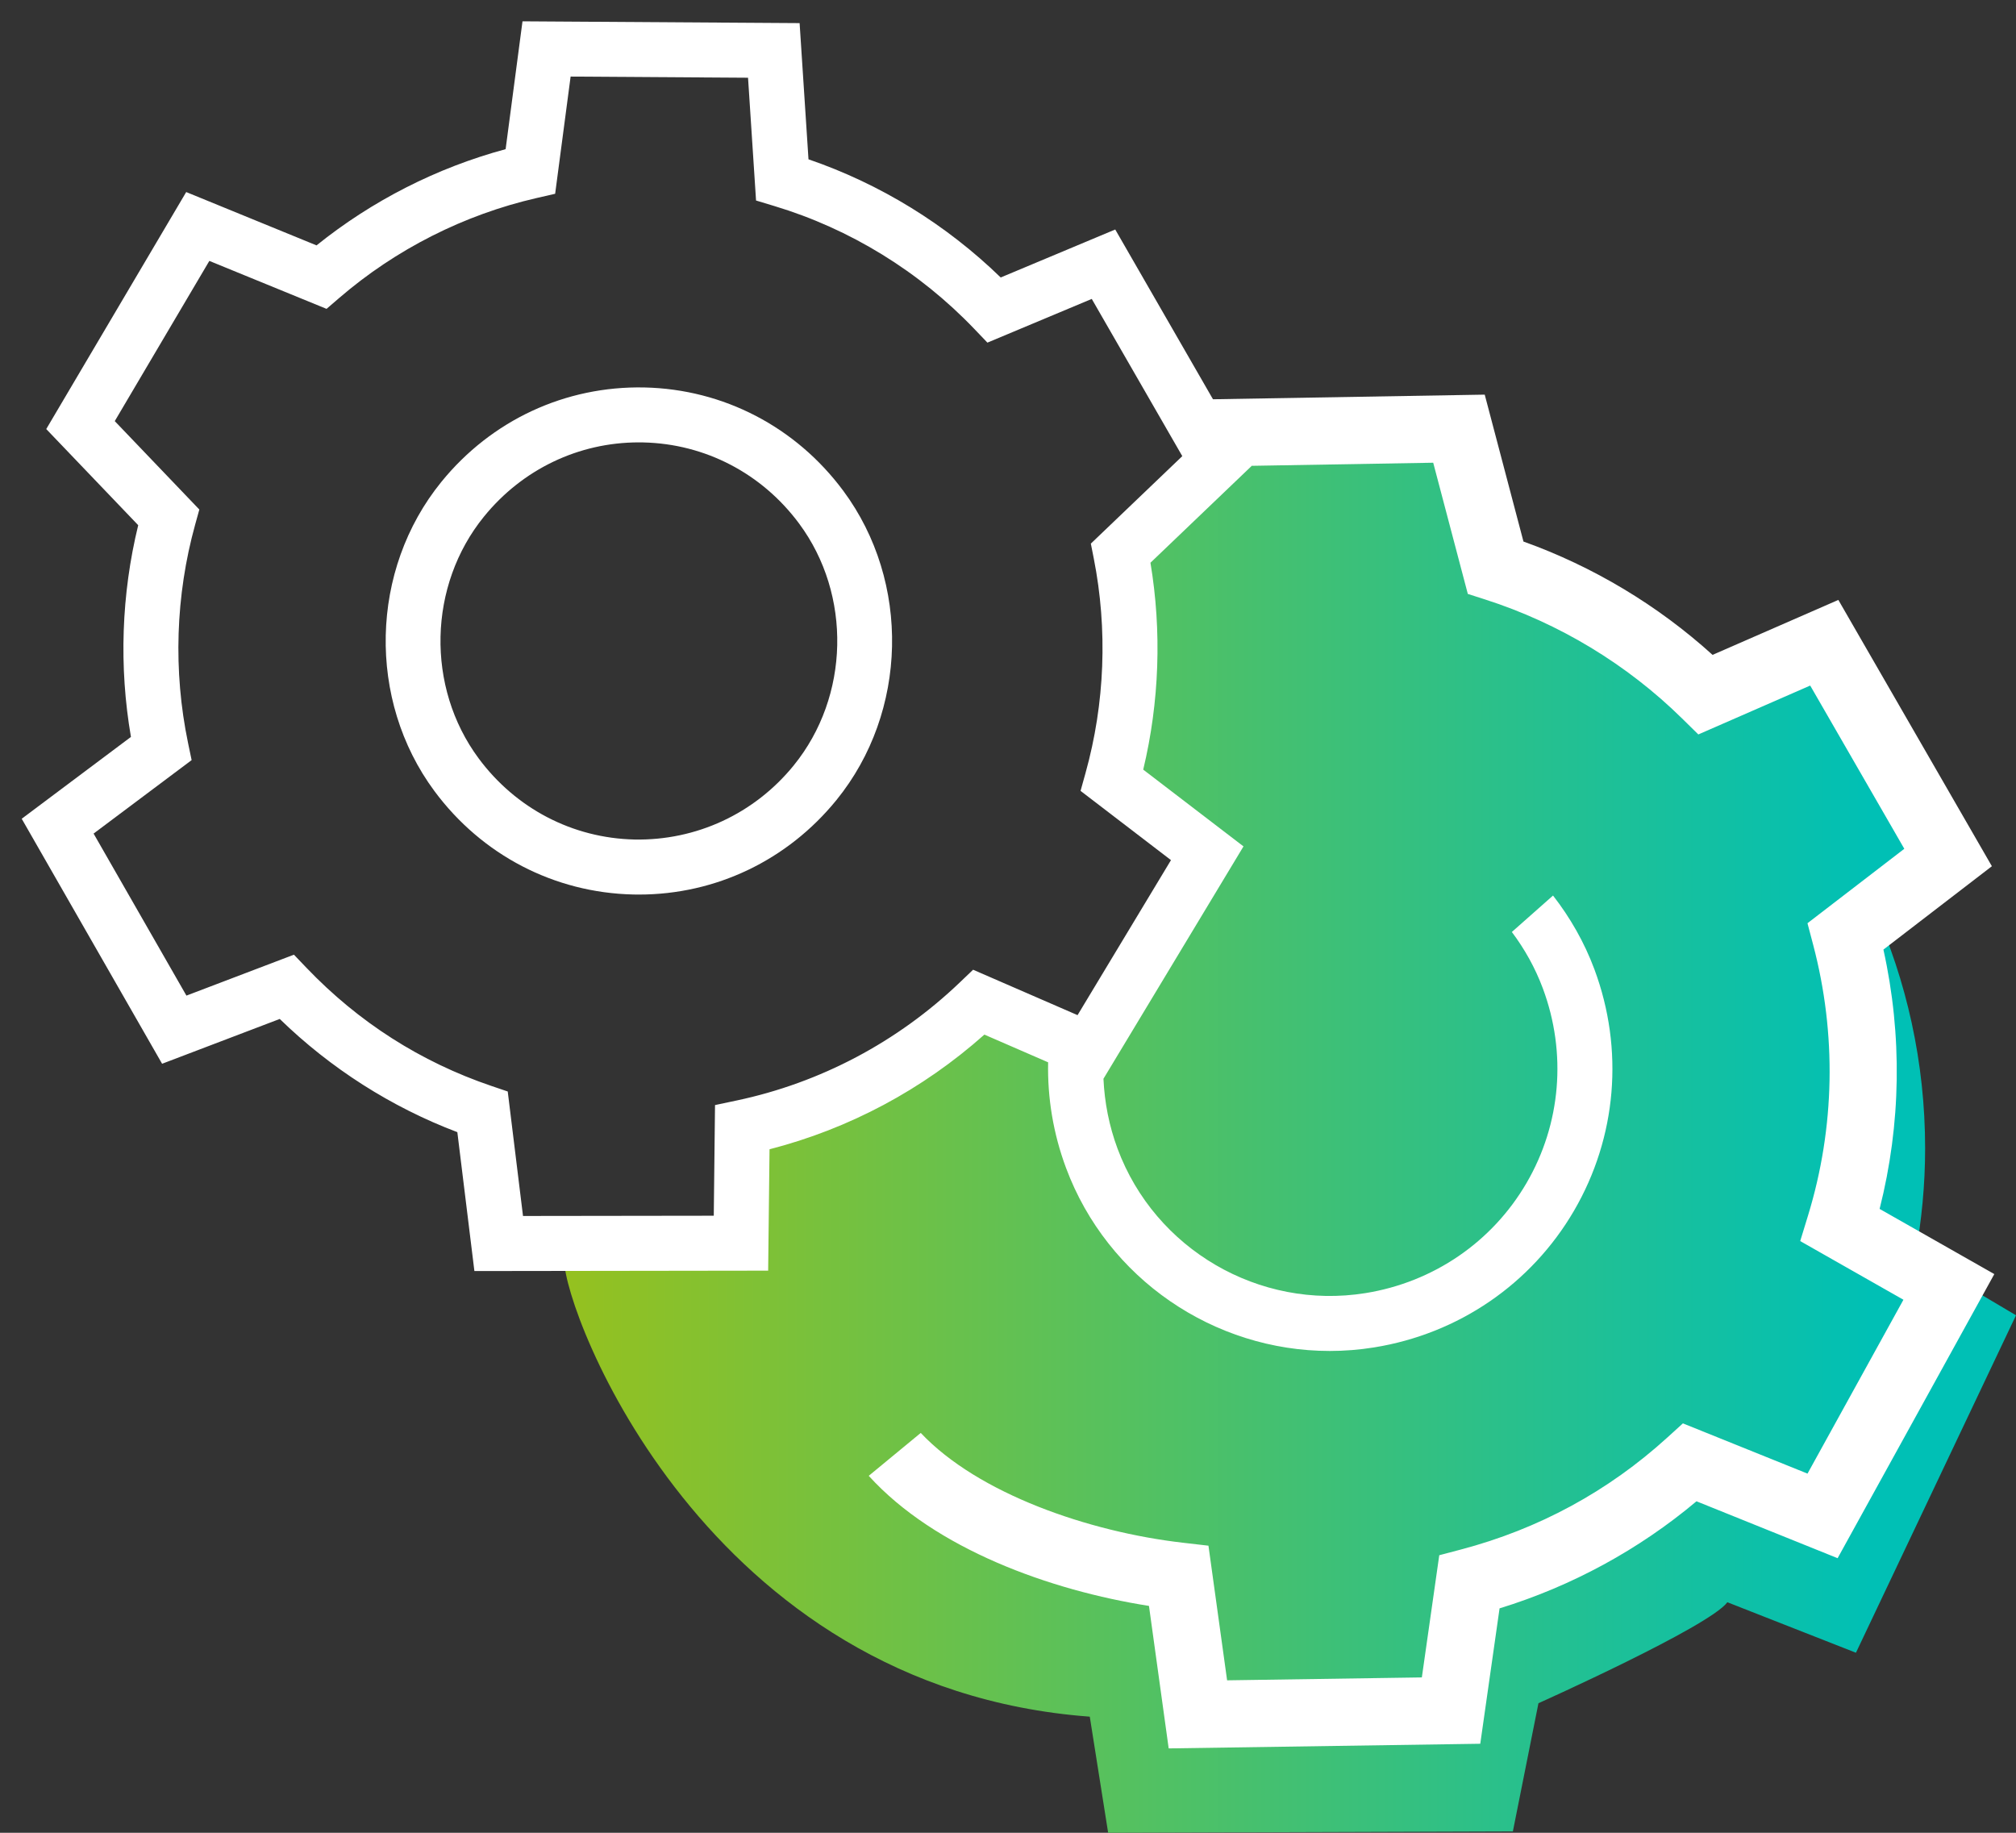
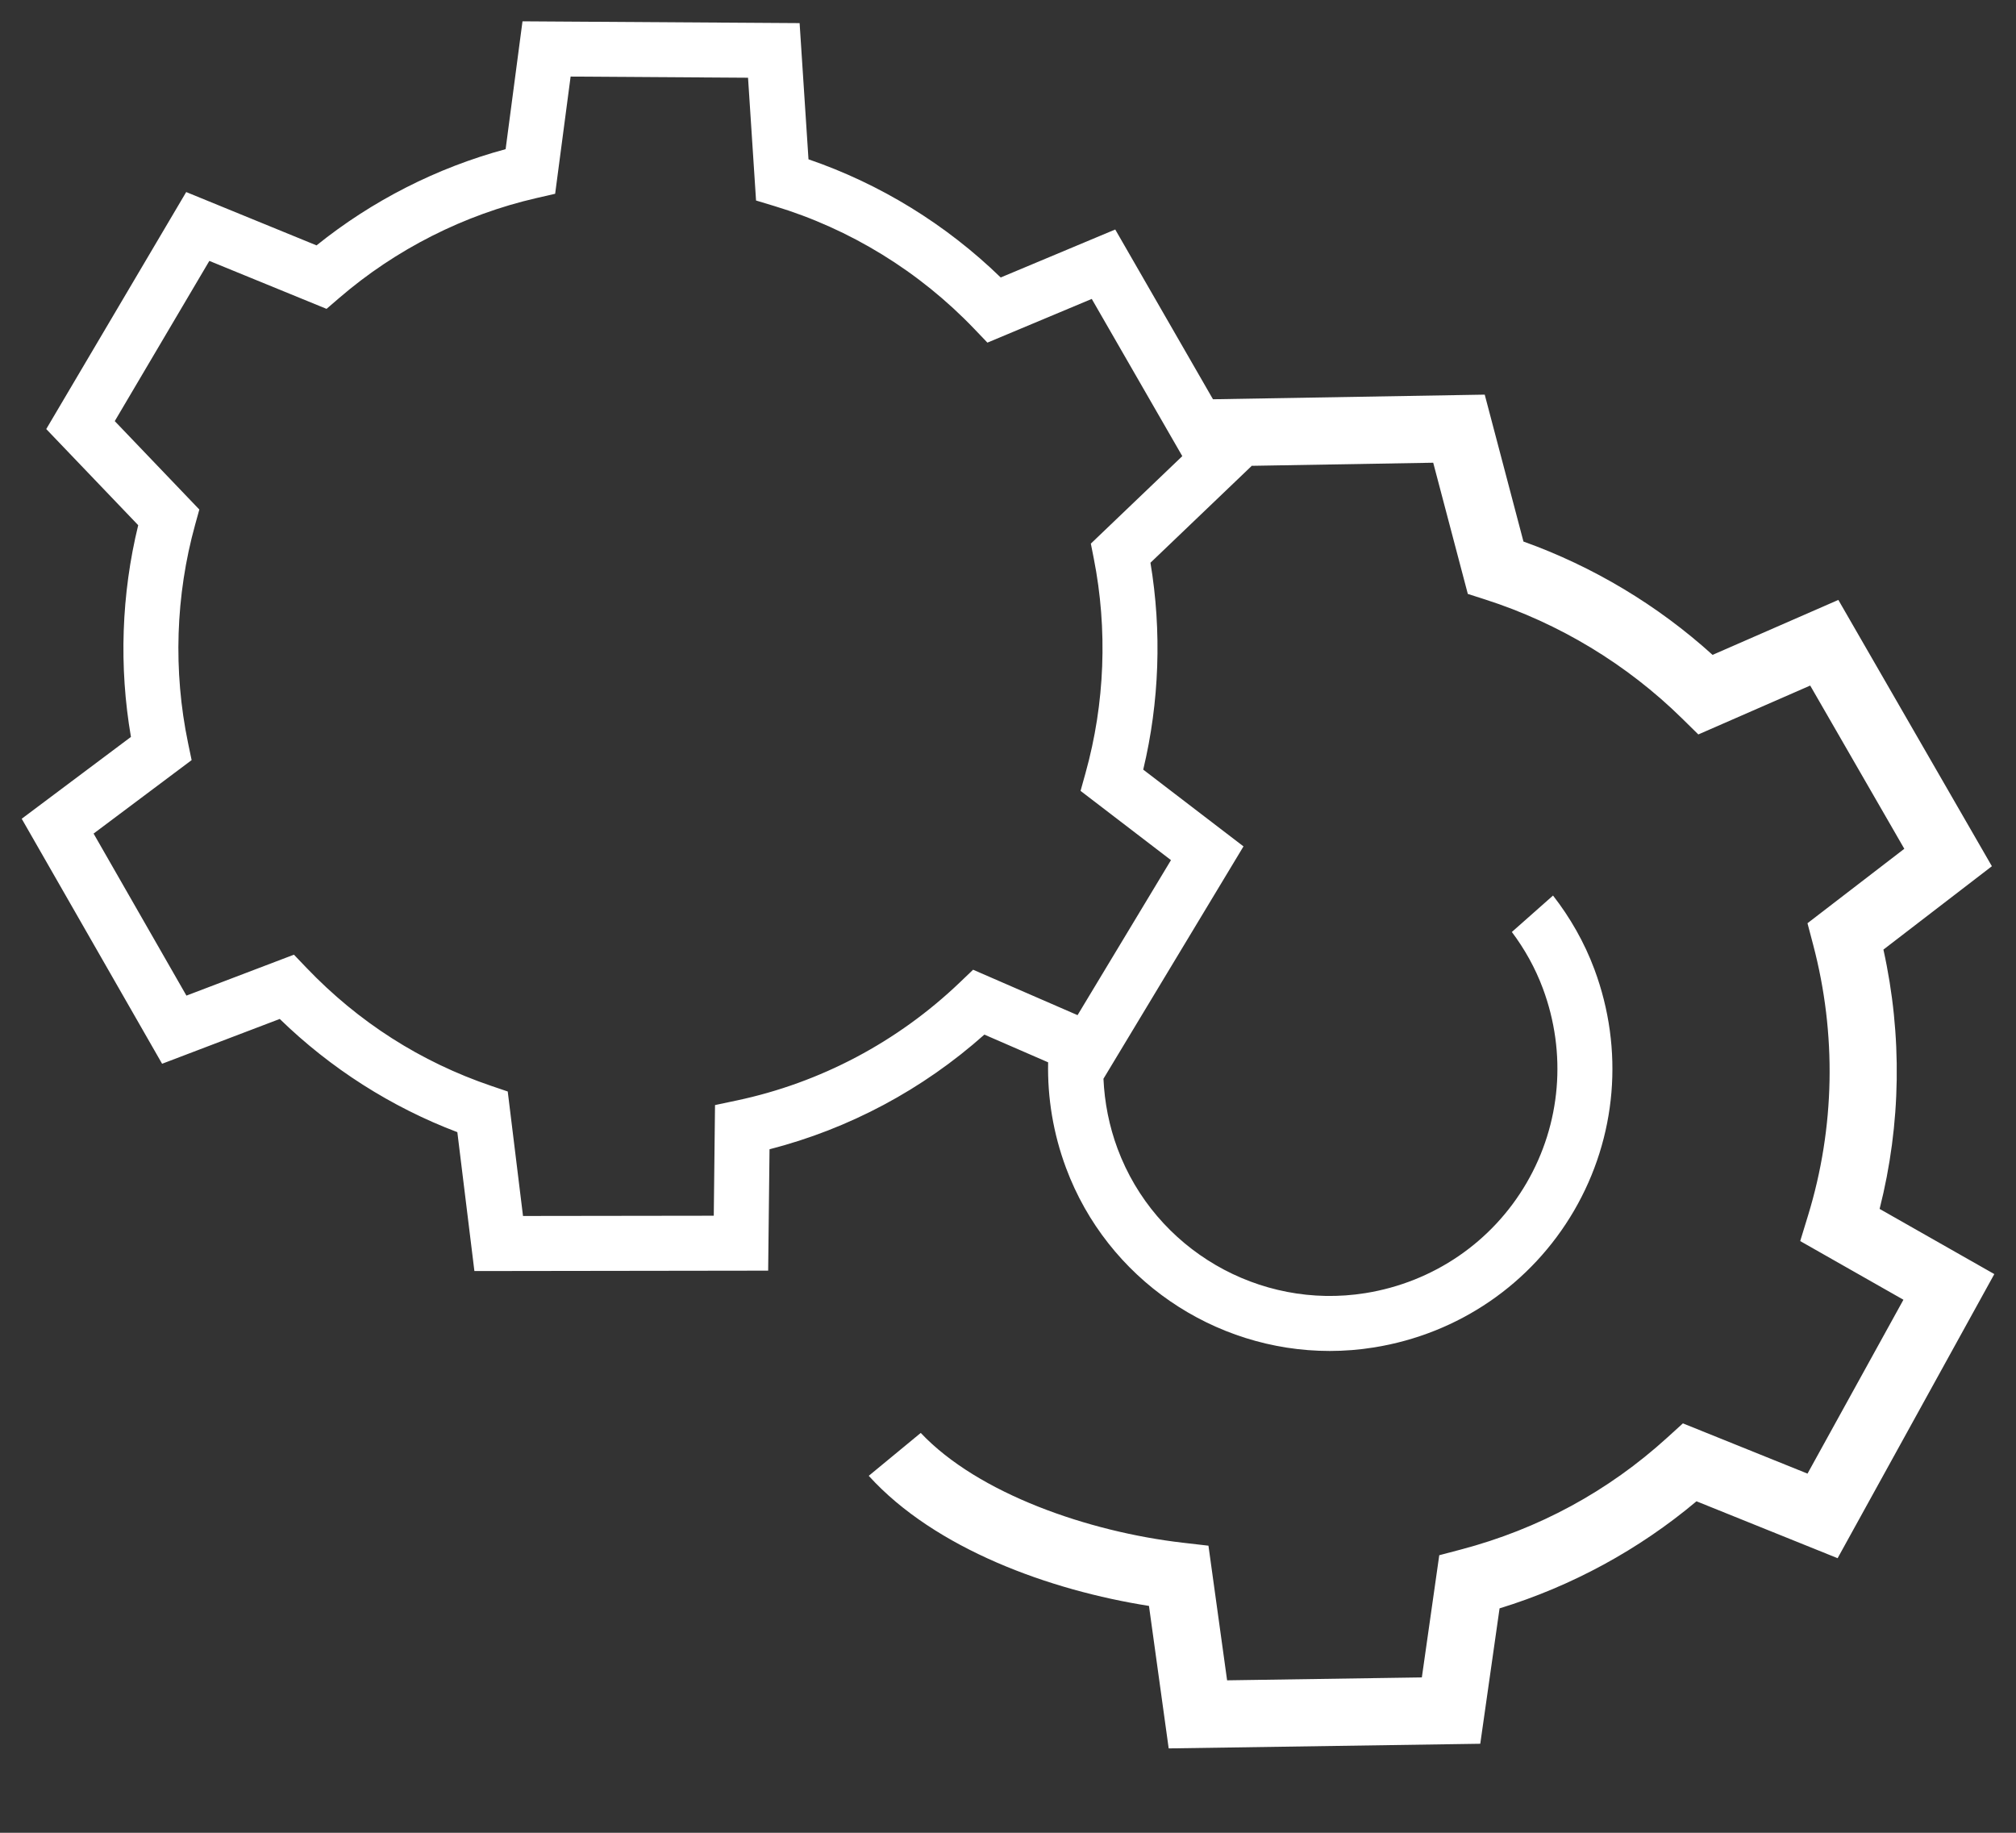
<svg xmlns="http://www.w3.org/2000/svg" version="1.1" viewBox="0 0 165 150" width="165" height="150">
  <rect x="0" y="0" width="165" height="150" fill="#333333" stroke="none" />
  <defs>
    <style>
      .cls-1 {
        fill: #fff;
      }

      .cls-1, .cls-2 {
        stroke-width: 0px;
      }

      .cls-2 {
        fill: url(#witcom_Verlauf);
      }
    </style>
    <linearGradient id="witcom_Verlauf" data-name="witcom Verlauf" x1="46.191" y1="92.291" x2="165" y2="92.291" gradientUnits="userSpaceOnUse">
      <stop offset="0" stop-color="#95c11f" />
      <stop offset=".9" stop-color="#00c0b5" />
    </linearGradient>
  </defs>
  <g id="Fläche">
-     <path class="cls-2" d="M156.754,102.756c.522-2.845.808-5.774.808-8.772,0-7.043-1.517-13.722-4.22-19.741,2.173-2.132,4.678-1.823,4.678-1.823l-9.341-18.702-8.763,3.025c-3.578-2.912-7.583-5.303-11.906-7.068l-6.818-4.439-1.718-9.786-16.965-.87s-1.906.176-4.656.493l1.481,2.605-7.859,7.613c1.215,6.23.973,12.687-.713,18.813l7.782,6.034-9.691,16.283-8.975-3.951c-5.581,5.406-12.304,8.854-19.343,10.362l-.107,9.584-13.943.019-.295.809c0,4.077,11.435,34.903,43.003,37.253l1.503,9.502,33.125-.109,2.094-10.493s13.959-6.252,15.462-8.264l10.523,4.132,13.1-27.618-8.246-4.893Z" />
-   </g>
+     </g>
  <g id="Kontur">
    <g>
      <path class="cls-1" d="M153.837,98.942c1.761-6.941,1.868-14.202.312-21.225l8.877-6.823-12.566-21.795-10.295,4.498c-4.484-4.062-9.779-7.236-15.477-9.276l-3.17-12.023-22.241.379-8-13.894-9.374,3.927c-4.475-4.346-9.862-7.658-15.732-9.672l-.727-11.146-22.68-.147-1.381,10.463c-5.626,1.518-10.925,4.214-15.476,7.875l-10.667-4.365L3.785,35.115l7.527,7.868c-1.38,5.654-1.583,11.59-.595,17.328l-8.94,6.698,11.49,20.052,9.629-3.667c4.16,4.048,9.137,7.221,14.535,9.265l1.396,11.368,24.043-.033.112-9.934c6.516-1.675,12.539-4.889,17.584-9.385l5.218,2.268c-.063,2.904.419,5.834,1.466,8.645,3.385,9.09,12.116,14.979,21.582,14.979,1.2,0,2.413-.095,3.627-.29,6.903-1.108,12.869-5.187,16.368-11.191s4.106-13.206,1.666-19.758c-.827-2.22-1.988-4.235-3.385-6.034l-3.37,2.983c1.042,1.388,1.91,2.932,2.539,4.621,1.967,5.284,1.48,11.087-1.337,15.922-2.817,4.835-7.626,8.121-13.192,9.014-8.682,1.39-17.21-3.576-20.279-11.816-.695-1.867-1.068-3.798-1.156-5.729l10.614-17.611.847-1.406-3.221-2.466-4.985-3.817c1.324-5.525,1.527-11.325.592-16.932l8.269-7.91-.013-.022,14.886-.254,2.832,10.738,1.435.46c6.027,1.933,11.596,5.3,16.106,9.737l1.326,1.304,9.156-4.001,7.702,13.359-7.925,6.092.466,1.768c1.926,7.301,1.782,14.957-.416,22.139l-.645,2.107,8.448,4.801-7.85,14.23-10.199-4.112-1.277,1.161c-4.841,4.402-10.527,7.486-16.9,9.166l-1.764.465-1.425,10-15.939.238-1.526-11.019-2.116-.245c-7.655-.884-16.722-3.994-21.432-8.984l-4.256,3.511c5.44,5.996,14.857,9.377,22.935,10.647l1.614,11.662,25.501-.38,1.58-11.081c5.903-1.813,11.416-4.811,16.117-8.763l11.551,4.657,12.825-23.252-9.386-5.334ZM89.281,44.494l.239,1.209c1.146,5.798.913,11.87-.674,17.56l-.408,1.465,7.401,5.667-7.646,12.687-8.55-3.717-1.081,1.034c-5.095,4.874-11.415,8.218-18.277,9.67l-1.764.373-.102,9.056-15.613.021-1.25-10.188-1.337-.454c-5.785-1.965-10.875-5.217-15.13-9.664l-1.032-1.079-8.798,3.35-7.599-13.262,8.024-6.012-.292-1.401c-1.226-5.895-1.025-12.077.582-17.876l.341-1.232-6.922-7.236,7.741-13.112,9.593,3.925,1.044-.899c4.627-3.982,10.209-6.807,16.143-8.17l1.523-.35,1.266-9.592,14.521.095.656,10.049,1.494.451c6.203,1.87,11.865,5.35,16.373,10.062l1.069,1.118,8.54-3.577,7.41,12.867-7.485,7.16Z" />
-       <path class="cls-1" d="M69.021,40.172c-3.88-5.234-9.811-8.318-16.271-8.461-6.475-.137-12.522,2.675-16.63,7.731-5.853,7.205-6.089,17.847-.562,25.304,3.879,5.234,9.81,8.318,16.271,8.462.157.003.313.005.47.005,6.284,0,12.152-2.803,16.161-7.736,5.853-7.205,6.089-17.847.562-25.304ZM64.967,62.639c-3.225,3.969-7.988,6.164-13.038,6.07-5.061-.112-9.71-2.534-12.756-6.643-4.322-5.832-4.138-14.153.439-19.787,3.146-3.874,7.747-6.073,12.67-6.073.122,0,.245,0,.367.004,5.061.112,9.71,2.533,12.756,6.642,4.322,5.832,4.138,14.153-.439,19.787Z" />
    </g>
  </g>
</svg>